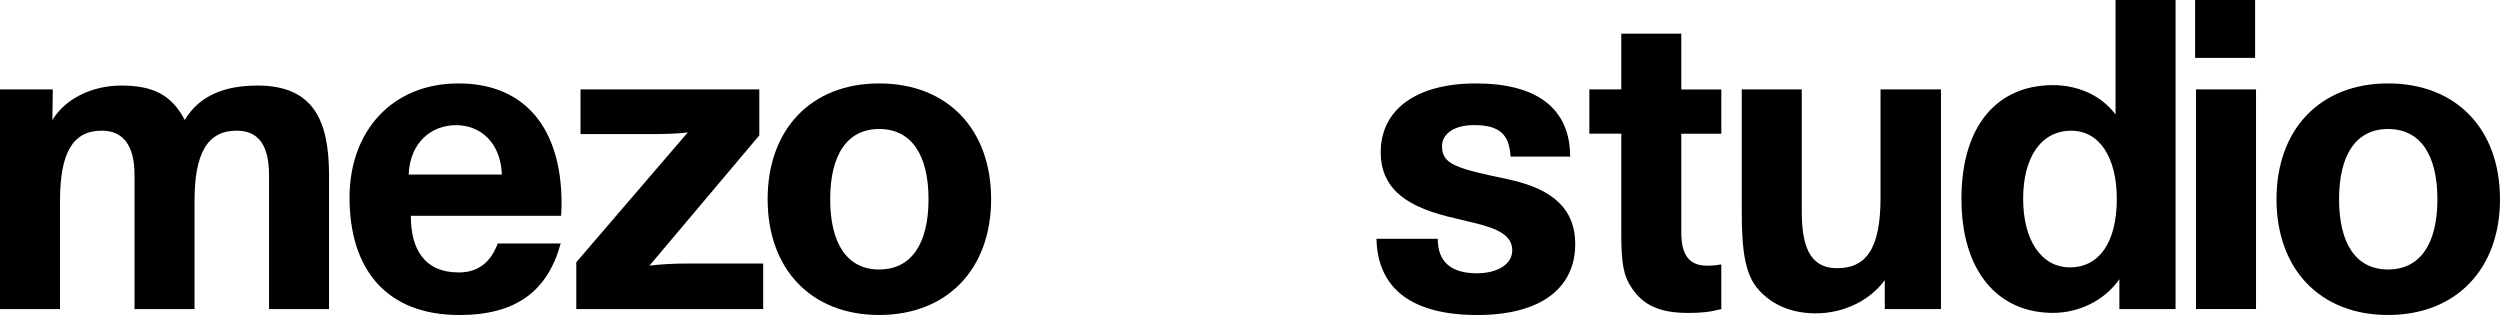
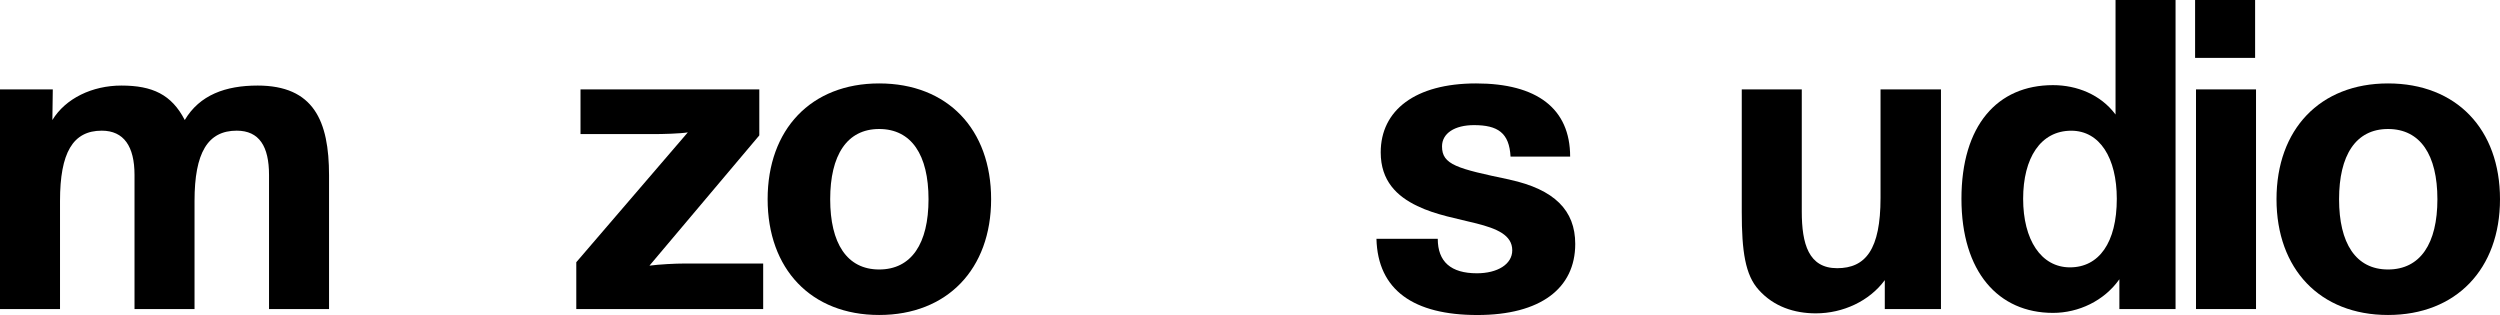
<svg xmlns="http://www.w3.org/2000/svg" id="Calque_1" version="1.1" viewBox="0 0 657.74 82.88">
  <path d="M67.76,22.51c-8.4,0-15.23,2.46-19.15,9.07-3.47-6.72-8.51-9.07-16.69-9.07-7.62,0-14.67,3.36-18.14,9.07l.11-8.06H0v57.79h15.79v-28.45c0-12.66,3.36-18.48,10.98-18.48,5.82,0,8.62,4.14,8.62,11.65v35.28h15.79v-28.45c0-12.66,3.47-18.48,11.09-18.48,5.94,0,8.51,4.14,8.51,11.65v35.28h15.79v-35.17c0-14.34-4.03-23.63-18.82-23.63Z" />
-   <path d="M120.63,21.95c-17.58,0-28.67,12.66-28.67,30.02,0,18.82,9.63,30.91,28.9,30.91,14.78,0,23.18-6.16,26.66-18.82h-16.58c-1.68,4.59-4.82,7.62-10.19,7.62-9.3,0-12.66-6.38-12.66-14.9h39.54c.11-1.68.11-2.8.11-3.36,0-19.38-9.41-31.47-27.1-31.47ZM107.52,45.92c.34-8.4,5.94-12.99,12.43-12.99s11.76,4.59,12.1,12.99h-24.53Z" />
  <path d="M170.87,69.89l28.9-34.27v-12.1h-47.04v11.76h19.38c2.02,0,6.83-.11,8.85-.45l-29.34,34.16v12.32h49.17v-11.98h-20.61c-2.58,0-6.72.22-9.3.56Z" />
  <path d="M231.3,21.95c-17.92,0-29.34,12.1-29.34,30.46s11.42,30.46,29.34,30.46,29.46-12.1,29.46-30.46-11.42-30.46-29.46-30.46ZM231.3,70.9c-8.51,0-12.88-6.94-12.88-18.48s4.37-18.48,12.88-18.48,12.99,6.83,12.99,18.48-4.48,18.48-12.99,18.48Z" />
  <path d="M397.2,47.26c-13.89-2.91-17.81-3.92-17.81-8.74,0-3.47,3.36-5.6,8.4-5.6,6.27,0,9.3,2.02,9.63,8.29h15.68c0-12.66-8.74-19.26-24.75-19.26s-25.09,7.06-25.09,18.14c0,7.5,4.26,11.54,9.63,14.11,4.82,2.35,10.75,3.36,15.57,4.59,5.26,1.34,9.41,3.02,9.41,7.06,0,3.7-3.92,6.05-9.3,6.05-6.83,0-10.3-3.02-10.3-9.07h-16.13c.34,13.55,9.86,20.05,26.54,20.05s25.76-7.06,25.76-18.7c0-8.85-5.49-14.34-17.25-16.91Z" />
-   <path d="M442.34,8.85h-15.79v14.67h-8.4v11.65h8.4v26.32c0,7.73.56,11.09,2.8,14.34,3.02,4.48,7.28,6.5,14.78,6.5,3.47,0,5.71-.22,8.74-1.01v-11.76c-1.9.34-2.91.34-3.7.34-4.48,0-6.83-2.46-6.83-8.74v-25.98h10.53v-11.65h-10.53v-14.67Z" />
  <path d="M494.76,52.08c0,13.55-3.92,18.48-11.42,18.48s-9.3-6.38-9.3-14.9V23.52h-15.79v32.26c0,10.3.9,16.58,4.48,20.5,3.92,4.37,9.3,6.16,15.01,6.16,7.17,0,14.11-3.25,18.14-8.74v7.62h14.78V23.52h-15.9v28.56Z" />
  <path d="M556.59,30.13c-3.92-5.26-10.19-7.73-16.46-7.73-14.67,0-24.08,10.64-24.08,29.9s9.74,30.02,24.08,30.02c6.72,0,13.44-3.14,17.47-8.85v7.84h14.78V0h-15.79v30.13ZM544.6,70.34c-7.62,0-12.32-7.28-12.32-18.03s4.59-17.92,12.66-17.92c7.5,0,11.98,7.17,11.98,17.92,0,11.54-4.7,18.03-12.32,18.03Z" />
  <rect x="577.52" width="15.79" height="15.23" />
  <rect x="577.76" y="23.52" width="15.79" height="57.79" />
  <path d="M628.28,21.95c-17.92,0-29.34,12.1-29.34,30.46s11.42,30.46,29.34,30.46,29.46-12.1,29.46-30.46-11.42-30.46-29.46-30.46ZM628.28,70.9c-8.51,0-12.88-6.94-12.88-18.48s4.37-18.48,12.88-18.48,12.99,6.83,12.99,18.48-4.48,18.48-12.99,18.48Z" />
</svg>